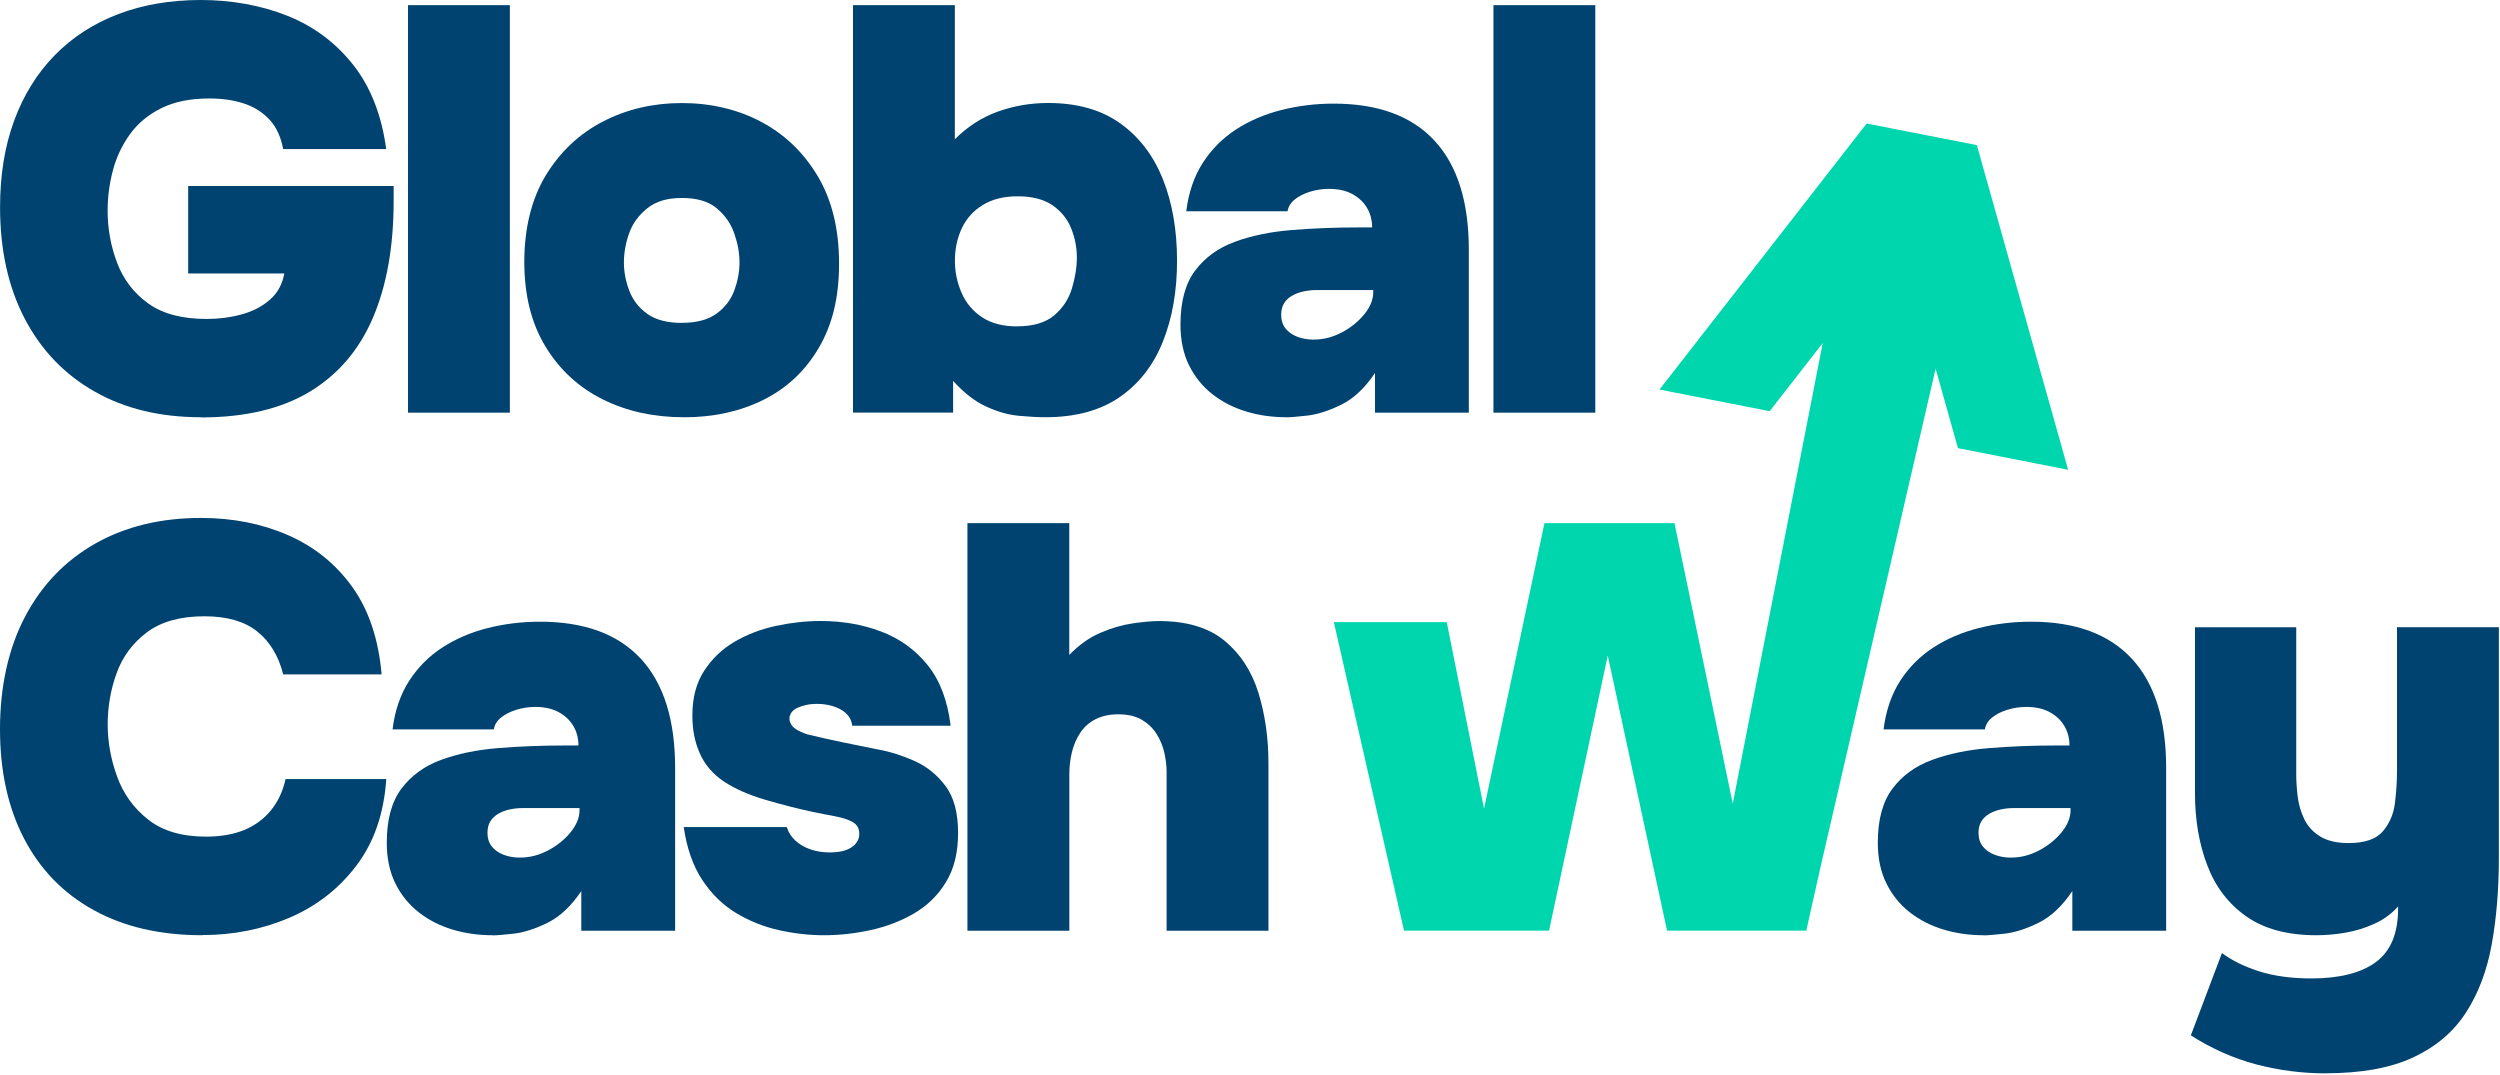
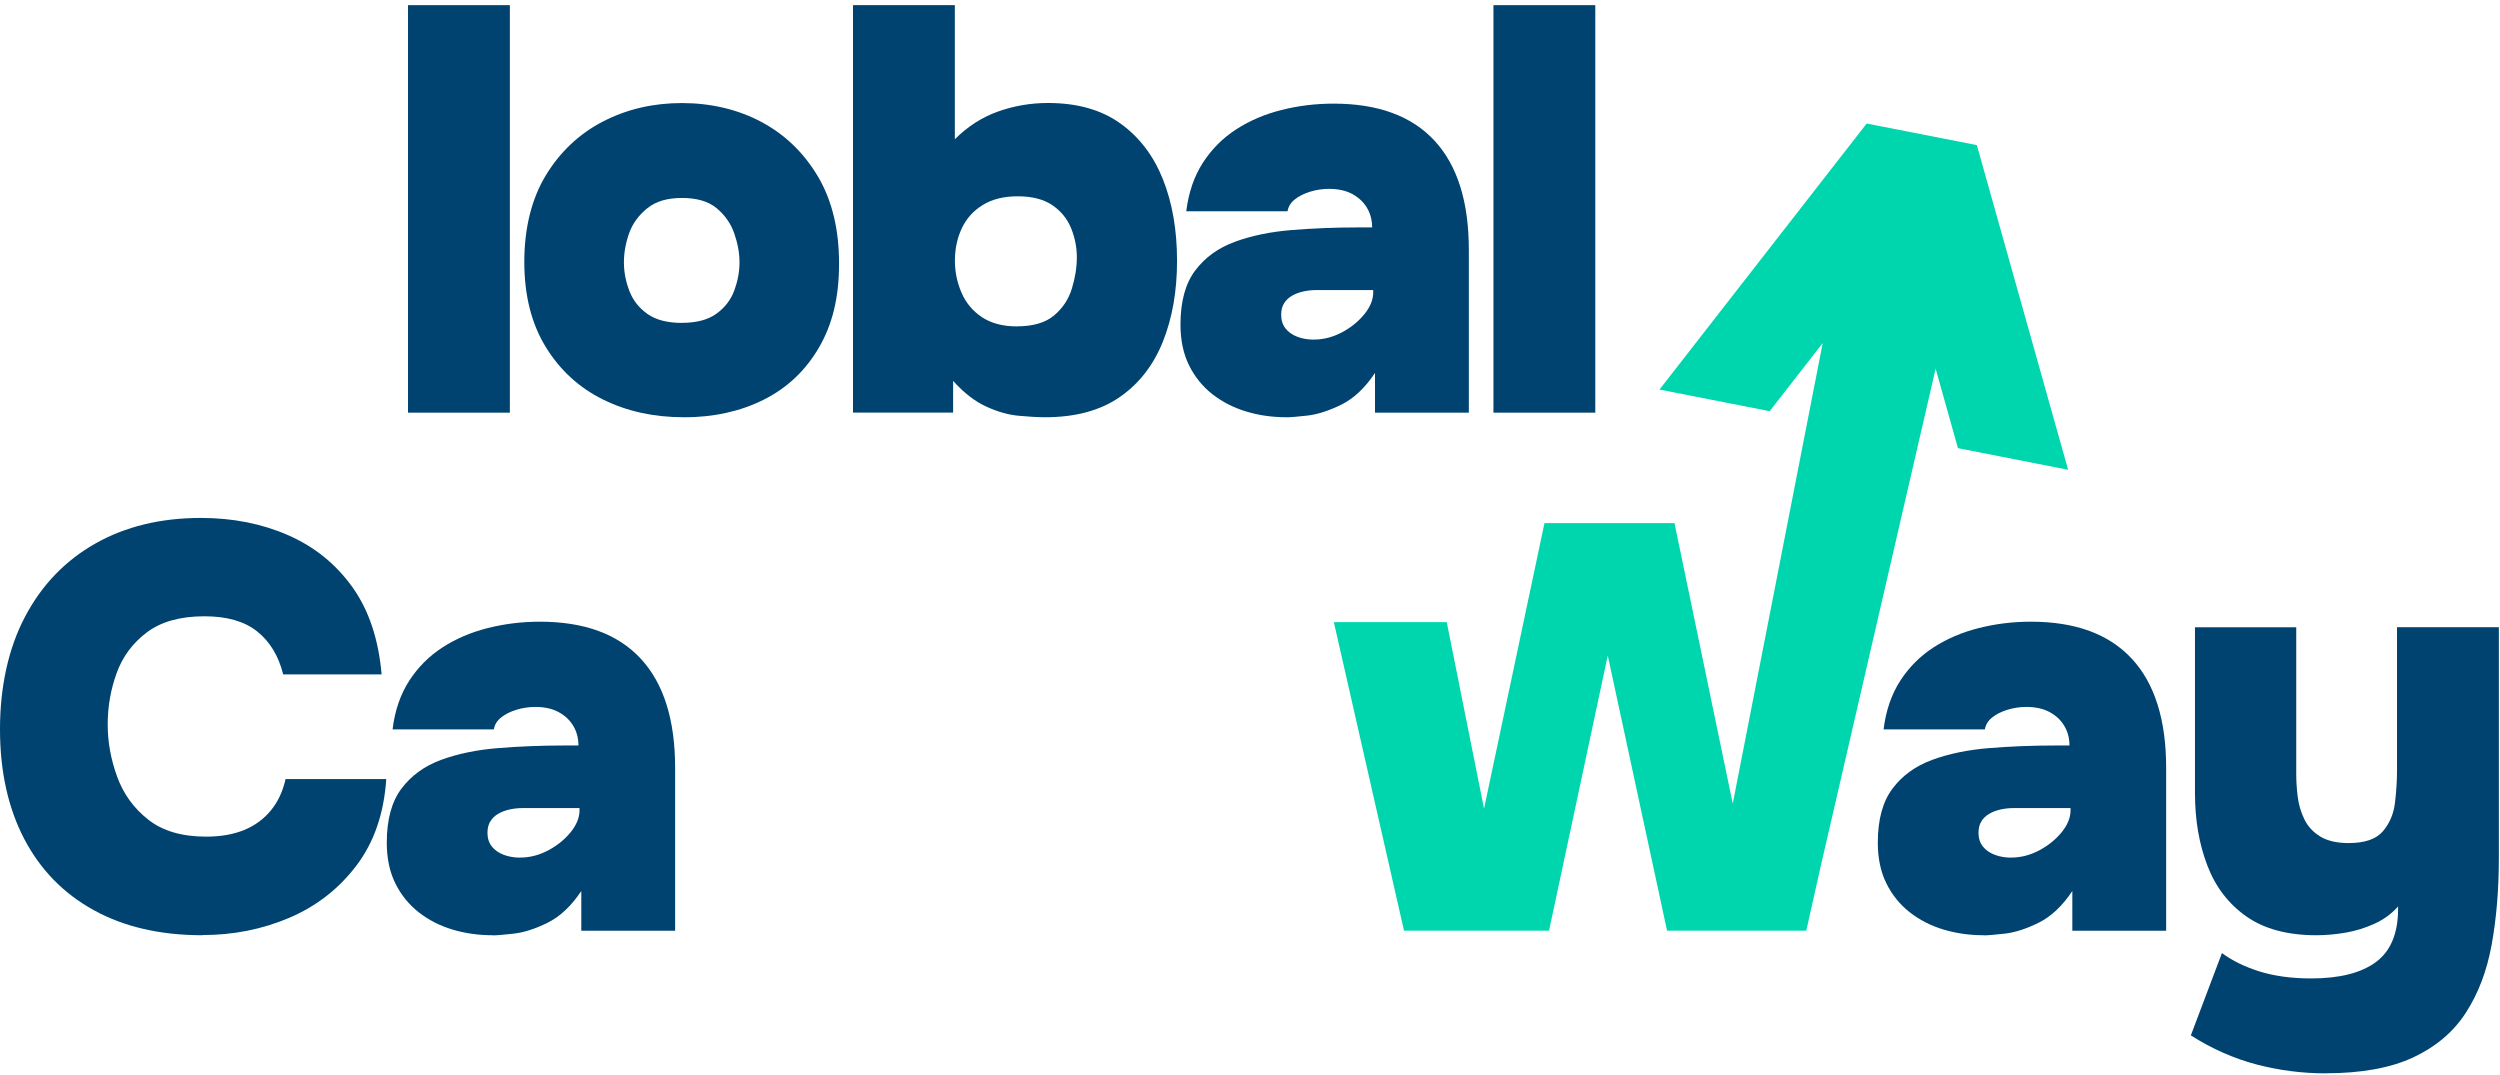
<svg xmlns="http://www.w3.org/2000/svg" width="393" height="169" viewBox="0 0 393 169" fill="none">
  <g clip-path="url(#clip0_6489_71)">
-     <path d="M31.58 65.59C25.19 65.59 19.62 64.25 14.89 61.56C10.15 58.88 6.49 55.06 3.9 50.12C1.31 45.17 0.01 39.32 0.01 32.57C0.01 27.5 0.75 22.97 2.23 18.95C3.71 14.94 5.83 11.52 8.61 8.68C11.38 5.85 14.72 3.69 18.61 2.21C22.48 0.74 26.81 0 31.58 0C36.35 0 41.06 0.83 45.2 2.49C49.33 4.15 52.77 6.71 55.51 10.18C58.25 13.65 59.99 18.07 60.71 23.43H44.51C44.15 21.5 43.44 19.96 42.38 18.82C41.32 17.67 40 16.83 38.4 16.29C36.8 15.75 34.98 15.48 32.93 15.48C29.91 15.48 27.38 15.99 25.33 17.02C23.28 18.05 21.63 19.42 20.4 21.14C19.17 22.86 18.27 24.76 17.73 26.84C17.19 28.92 16.92 31.02 16.92 33.13C16.92 35.97 17.42 38.69 18.41 41.32C19.41 43.94 21.03 46.07 23.3 47.7C25.56 49.33 28.62 50.14 32.48 50.14C34.41 50.14 36.25 49.9 38 49.42C39.75 48.94 41.23 48.17 42.43 47.11C43.64 46.06 44.39 44.68 44.69 42.99H29.58V29.24H61.88V31.59C61.88 38.77 60.79 44.89 58.62 49.96C56.45 55.03 53.13 58.9 48.67 61.59C44.21 64.27 38.51 65.62 31.57 65.62L31.58 65.59Z" fill="#004370" />
    <path d="M64.14 64.87V0.81H80.15V64.87H64.14Z" fill="#004370" />
    <path d="M107.48 65.59C102.78 65.59 98.54 64.66 94.77 62.79C91 60.92 88 58.16 85.77 54.51C83.54 50.86 82.42 46.41 82.42 41.17C82.42 35.93 83.55 31.26 85.81 27.55C88.07 23.84 91.07 21.02 94.81 19.09C98.55 17.16 102.68 16.2 107.2 16.2C111.72 16.2 116.02 17.2 119.73 19.19C123.44 21.18 126.39 24.05 128.6 27.78C130.8 31.52 131.9 36.07 131.9 41.44C131.9 46.81 130.84 51.03 128.73 54.65C126.62 58.27 123.72 61 120.04 62.84C116.36 64.68 112.17 65.6 107.46 65.6L107.48 65.59ZM107.21 50.75C109.5 50.75 111.31 50.27 112.64 49.3C113.97 48.34 114.9 47.11 115.44 45.64C115.98 44.16 116.25 42.7 116.25 41.25C116.25 39.8 115.98 38.3 115.44 36.73C114.9 35.16 113.98 33.84 112.68 32.75C111.38 31.66 109.56 31.12 107.21 31.12C104.86 31.12 103.09 31.66 101.74 32.75C100.39 33.84 99.43 35.15 98.89 36.69C98.35 38.23 98.08 39.75 98.08 41.26C98.08 42.77 98.37 44.26 98.94 45.74C99.51 47.22 100.46 48.42 101.79 49.36C103.12 50.3 104.93 50.76 107.22 50.76L107.21 50.75Z" fill="#004370" />
    <path d="M164.3 65.59C163.15 65.59 161.77 65.51 160.14 65.36C158.51 65.21 156.81 64.73 155.03 63.91C153.25 63.1 151.52 61.75 149.83 59.88V64.86H134.09V0.81H150.1V21.89C152.09 19.9 154.34 18.45 156.84 17.55C159.34 16.65 161.98 16.19 164.76 16.19C169.34 16.19 173.13 17.26 176.11 19.4C179.1 21.54 181.33 24.47 182.81 28.18C184.29 31.89 185.03 36.16 185.03 40.98C185.03 45.8 184.29 49.98 182.81 53.69C181.33 57.4 179.07 60.31 176.02 62.42C172.97 64.53 169.07 65.59 164.3 65.59ZM159.87 51.3C162.4 51.3 164.35 50.73 165.71 49.58C167.07 48.43 168 47.02 168.51 45.33C169.02 43.64 169.28 42.01 169.28 40.45C169.28 38.89 168.98 37.36 168.38 35.88C167.78 34.4 166.8 33.2 165.44 32.26C164.08 31.33 162.26 30.86 159.97 30.86C157.8 30.86 155.97 31.31 154.5 32.22C153.02 33.12 151.92 34.35 151.2 35.88C150.48 37.41 150.11 39.12 150.11 40.99C150.11 42.74 150.46 44.41 151.15 46.01C151.84 47.61 152.91 48.89 154.36 49.86C155.81 50.82 157.65 51.31 159.88 51.31L159.87 51.3Z" fill="#004370" />
    <path d="M202.21 65.59C199.98 65.59 197.87 65.29 195.88 64.68C193.89 64.08 192.13 63.17 190.59 61.97C189.05 60.76 187.83 59.26 186.93 57.45C186.03 55.64 185.57 53.5 185.57 51.03C185.57 47.41 186.34 44.58 187.88 42.53C189.42 40.48 191.5 38.97 194.12 38.01C196.74 37.05 199.73 36.43 203.08 36.16C206.43 35.89 209.91 35.75 213.53 35.75H215.7C215.7 34.61 215.43 33.58 214.89 32.67C214.35 31.77 213.58 31.04 212.58 30.5C211.58 29.96 210.36 29.69 208.92 29.69C207.89 29.69 206.9 29.84 205.93 30.14C204.96 30.44 204.17 30.85 203.53 31.36C202.9 31.87 202.52 32.49 202.4 33.21H186.48C186.84 30.26 187.72 27.71 189.1 25.57C190.49 23.43 192.24 21.68 194.35 20.32C196.46 18.96 198.83 17.95 201.45 17.29C204.07 16.63 206.8 16.29 209.64 16.29C216.64 16.29 221.93 18.24 225.52 22.13C229.11 26.02 230.9 31.74 230.9 39.27V64.87H216.15V58.63C214.58 60.98 212.82 62.64 210.86 63.61C208.9 64.57 207.12 65.15 205.52 65.33C203.92 65.51 202.82 65.6 202.22 65.6L202.21 65.59ZM206.55 53.38C208.06 53.38 209.52 53 210.94 52.25C212.36 51.5 213.53 50.55 214.47 49.4C215.4 48.26 215.87 47.11 215.87 45.96V45.6H206.91C206.19 45.6 205.49 45.68 204.83 45.83C204.17 45.98 203.58 46.21 203.07 46.51C202.56 46.81 202.15 47.2 201.85 47.69C201.55 48.17 201.4 48.78 201.4 49.5C201.4 50.35 201.63 51.05 202.08 51.63C202.53 52.2 203.15 52.64 203.94 52.94C204.72 53.24 205.6 53.39 206.56 53.39L206.55 53.38Z" fill="#004370" />
    <path d="M234.77 64.87V0.81H250.78V64.87H234.77Z" fill="#004370" />
    <path d="M31.85 147.02C25.21 147.02 19.51 145.71 14.75 143.08C9.98 140.46 6.34 136.72 3.8 131.86C1.27 127.01 0 121.26 0 114.63C0 108 1.31 101.92 3.94 96.94C6.56 91.96 10.24 88.14 14.98 85.45C19.71 82.77 25.25 81.42 31.58 81.42C36.59 81.42 41.16 82.32 45.29 84.13C49.42 85.94 52.78 88.65 55.38 92.27C57.97 95.89 59.51 100.47 59.99 106.02H44.52C43.8 103.13 42.44 100.88 40.45 99.28C38.46 97.68 35.69 96.88 32.13 96.88C28.33 96.88 25.31 97.73 23.08 99.41C20.85 101.1 19.26 103.24 18.33 105.83C17.39 108.42 16.93 111.11 16.93 113.88C16.93 116.65 17.43 119.4 18.42 122.11C19.41 124.82 21.04 127.07 23.31 128.85C25.57 130.63 28.6 131.52 32.4 131.52C34.69 131.52 36.68 131.17 38.37 130.48C40.06 129.79 41.46 128.76 42.58 127.4C43.7 126.04 44.46 124.4 44.89 122.47H60.72C60.36 127.9 58.79 132.44 56.01 136.09C53.24 139.74 49.72 142.47 45.47 144.28C41.22 146.09 36.68 146.99 31.85 146.99V147.02Z" fill="#004370" />
    <path d="M77.44 147.02C75.21 147.02 73.1 146.72 71.11 146.12C69.12 145.52 67.36 144.61 65.82 143.41C64.28 142.2 63.06 140.7 62.16 138.89C61.26 137.08 60.8 134.94 60.8 132.47C60.8 128.85 61.57 126.02 63.11 123.97C64.65 121.92 66.73 120.41 69.35 119.45C71.97 118.49 74.96 117.87 78.31 117.6C81.66 117.33 85.14 117.19 88.76 117.19H90.93C90.93 116.04 90.66 115.02 90.12 114.11C89.58 113.2 88.81 112.48 87.81 111.94C86.81 111.4 85.59 111.13 84.15 111.13C83.12 111.13 82.13 111.28 81.16 111.58C80.19 111.88 79.4 112.29 78.76 112.8C78.13 113.31 77.75 113.93 77.63 114.66H61.71C62.07 111.7 62.95 109.16 64.33 107.01C65.72 104.87 67.47 103.12 69.58 101.76C71.69 100.4 74.06 99.39 76.68 98.73C79.3 98.07 82.03 97.73 84.87 97.73C91.87 97.73 97.16 99.68 100.75 103.57C104.34 107.46 106.13 113.18 106.13 120.71V146.31H91.38V140.07C89.81 142.42 88.05 144.08 86.09 145.05C84.13 146.02 82.35 146.59 80.75 146.77C79.15 146.95 78.05 147.04 77.45 147.04L77.44 147.02ZM81.78 134.81C83.29 134.81 84.75 134.43 86.17 133.68C87.59 132.93 88.76 131.98 89.7 130.83C90.63 129.68 91.1 128.54 91.1 127.39V127.03H82.14C81.42 127.03 80.72 127.11 80.06 127.26C79.4 127.41 78.81 127.64 78.3 127.94C77.79 128.24 77.38 128.63 77.08 129.12C76.78 129.6 76.63 130.2 76.63 130.93C76.63 131.77 76.86 132.48 77.31 133.06C77.76 133.63 78.38 134.07 79.17 134.37C79.95 134.67 80.83 134.82 81.79 134.82L81.78 134.81Z" fill="#004370" />
-     <path d="M129.56 147.02C127.21 147.02 124.82 146.75 122.41 146.21C120 145.67 117.75 144.76 115.67 143.5C113.59 142.23 111.82 140.5 110.38 138.3C108.93 136.1 107.97 133.34 107.48 130.02H123.68C123.92 130.81 124.36 131.5 124.99 132.1C125.62 132.7 126.41 133.17 127.34 133.5C128.27 133.83 129.29 134 130.37 134C131.09 134 131.74 133.94 132.32 133.82C132.89 133.7 133.39 133.5 133.81 133.23C134.23 132.96 134.55 132.64 134.76 132.28C134.97 131.92 135.08 131.53 135.08 131.1C135.08 130.26 134.75 129.64 134.08 129.25C133.41 128.86 132.51 128.56 131.37 128.34C130.22 128.13 128.93 127.87 127.48 127.57C125.25 127.09 122.85 126.47 120.29 125.72C117.73 124.97 115.57 124.02 113.82 122.87C112.92 122.27 112.15 121.59 111.51 120.83C110.88 120.08 110.36 119.25 109.97 118.34C109.58 117.44 109.29 116.5 109.11 115.54C108.93 114.58 108.84 113.55 108.84 112.46C108.84 109.69 109.46 107.35 110.69 105.45C111.93 103.55 113.52 102.03 115.48 100.88C117.44 99.73 119.61 98.9 121.99 98.39C124.37 97.88 126.71 97.62 129 97.62C132.38 97.62 135.53 98.16 138.45 99.25C141.37 100.34 143.82 102.09 145.78 104.5C147.74 106.91 148.96 110.11 149.44 114.09H133.97C133.85 113 133.26 112.16 132.21 111.56C131.15 110.96 129.87 110.65 128.36 110.65C127.76 110.65 127.2 110.71 126.69 110.83C126.18 110.95 125.73 111.1 125.33 111.28C124.94 111.46 124.64 111.7 124.42 112C124.21 112.3 124.1 112.63 124.1 113C124.1 113.24 124.18 113.51 124.33 113.81C124.48 114.11 124.77 114.4 125.19 114.67C125.61 114.94 126.19 115.2 126.91 115.44C128.9 115.92 130.79 116.35 132.56 116.71C134.34 117.07 136.13 117.43 137.94 117.8C139.93 118.16 141.89 118.78 143.82 119.65C145.75 120.53 147.36 121.84 148.66 123.59C149.96 125.34 150.61 127.78 150.61 130.92C150.61 134.06 149.98 136.57 148.71 138.66C147.44 140.75 145.77 142.38 143.69 143.59C141.61 144.8 139.33 145.67 136.86 146.21C134.39 146.75 131.94 147.02 129.53 147.02H129.56Z" fill="#004370" />
-     <path d="M152.08 146.3V82.24H168.09V102.96C169.6 101.39 171.23 100.23 172.98 99.48C174.73 98.73 176.43 98.23 178.09 97.99C179.75 97.75 181.12 97.63 182.21 97.63C186.55 97.63 189.98 98.66 192.48 100.71C194.98 102.76 196.76 105.49 197.82 108.9C198.87 112.31 199.4 116 199.4 119.98V146.31H183.39V121.34C183.39 120.38 183.27 119.37 183.03 118.31C182.79 117.26 182.38 116.27 181.81 115.37C181.24 114.46 180.47 113.73 179.5 113.15C178.53 112.58 177.3 112.29 175.79 112.29C174.4 112.29 173.21 112.55 172.22 113.06C171.22 113.57 170.42 114.28 169.82 115.19C169.22 116.1 168.78 117.11 168.51 118.22C168.24 119.34 168.1 120.5 168.1 121.7V146.31H152.09L152.08 146.3Z" fill="#004370" />
    <path d="M311.83 147.02C309.6 147.02 307.49 146.72 305.5 146.12C303.51 145.52 301.75 144.61 300.21 143.41C298.67 142.2 297.45 140.7 296.55 138.89C295.65 137.08 295.19 134.94 295.19 132.47C295.19 128.85 295.96 126.02 297.5 123.97C299.04 121.92 301.12 120.41 303.74 119.45C306.36 118.49 309.35 117.87 312.7 117.6C316.05 117.33 319.53 117.19 323.15 117.19H325.32C325.32 116.04 325.05 115.02 324.51 114.11C323.97 113.2 323.2 112.48 322.2 111.94C321.2 111.4 319.98 111.13 318.54 111.13C317.51 111.13 316.52 111.28 315.55 111.58C314.58 111.88 313.79 112.29 313.15 112.8C312.52 113.31 312.14 113.93 312.02 114.66H296.1C296.46 111.7 297.34 109.16 298.72 107.01C300.11 104.87 301.86 103.12 303.97 101.76C306.08 100.4 308.45 99.39 311.07 98.73C313.69 98.07 316.42 97.73 319.26 97.73C326.26 97.73 331.55 99.68 335.14 103.57C338.73 107.46 340.52 113.18 340.52 120.71V146.31H325.77V140.07C324.2 142.42 322.44 144.08 320.48 145.05C318.52 146.02 316.74 146.59 315.14 146.77C313.54 146.95 312.44 147.04 311.84 147.04L311.83 147.02ZM316.17 134.81C317.68 134.81 319.14 134.43 320.56 133.68C321.98 132.93 323.15 131.98 324.09 130.83C325.02 129.68 325.49 128.54 325.49 127.39V127.03H316.53C315.81 127.03 315.11 127.11 314.45 127.26C313.79 127.41 313.2 127.64 312.69 127.94C312.18 128.24 311.77 128.63 311.47 129.12C311.17 129.6 311.02 130.2 311.02 130.93C311.02 131.77 311.25 132.48 311.7 133.06C312.15 133.63 312.77 134.07 313.56 134.37C314.34 134.67 315.22 134.82 316.18 134.82L316.17 134.81Z" fill="#004370" />
    <path d="M365.57 168.73C361.89 168.73 358.27 168.26 354.71 167.33C351.15 166.39 347.71 164.87 344.4 162.76L349.29 149.82C350.92 151.03 352.89 151.99 355.22 152.72C357.54 153.44 360.24 153.81 363.32 153.81C367.78 153.81 371.18 152.95 373.5 151.23C375.82 149.51 376.98 146.72 376.98 142.86V142.5C375.95 143.65 374.72 144.55 373.27 145.21C371.82 145.87 370.31 146.34 368.75 146.61C367.18 146.88 365.64 147.02 364.14 147.02C359.62 147.02 355.95 146.04 353.15 144.08C350.35 142.12 348.29 139.45 347 136.07C345.7 132.69 345.05 128.89 345.05 124.67V98.61H360.97V121.77C360.97 122.86 361.05 124.02 361.2 125.25C361.35 126.49 361.7 127.66 362.24 128.78C362.78 129.9 363.61 130.8 364.73 131.49C365.85 132.18 367.34 132.53 369.21 132.53C371.74 132.53 373.54 131.91 374.59 130.68C375.64 129.44 376.28 127.95 376.49 126.2C376.7 124.45 376.81 122.76 376.81 121.13V98.6H392.82V134.88C392.82 139.83 392.44 144.37 391.69 148.5C390.94 152.63 389.58 156.2 387.62 159.22C385.66 162.24 382.9 164.57 379.34 166.23C375.78 167.89 371.2 168.72 365.59 168.72L365.57 168.73Z" fill="#004370" />
    <path d="M325.11 73.85L310.76 22.81L293.44 19.42L260.87 61.24L278.19 64.64L286.53 53.93L272.39 126.33L263.23 82.24H242.79L233.29 127.12L227.43 97.8H209.68L220.71 146.3H243.51L252.74 103.05L262.06 146.3H283.95L286.13 136.55L304.28 57.96L307.79 70.45L325.11 73.85Z" fill="#00D6AD" />
  </g>
  <defs>
    <clipPath id="clip0_6489_71">
      <rect width="392.8" height="168.73" fill="white" />
    </clipPath>
  </defs>
</svg>